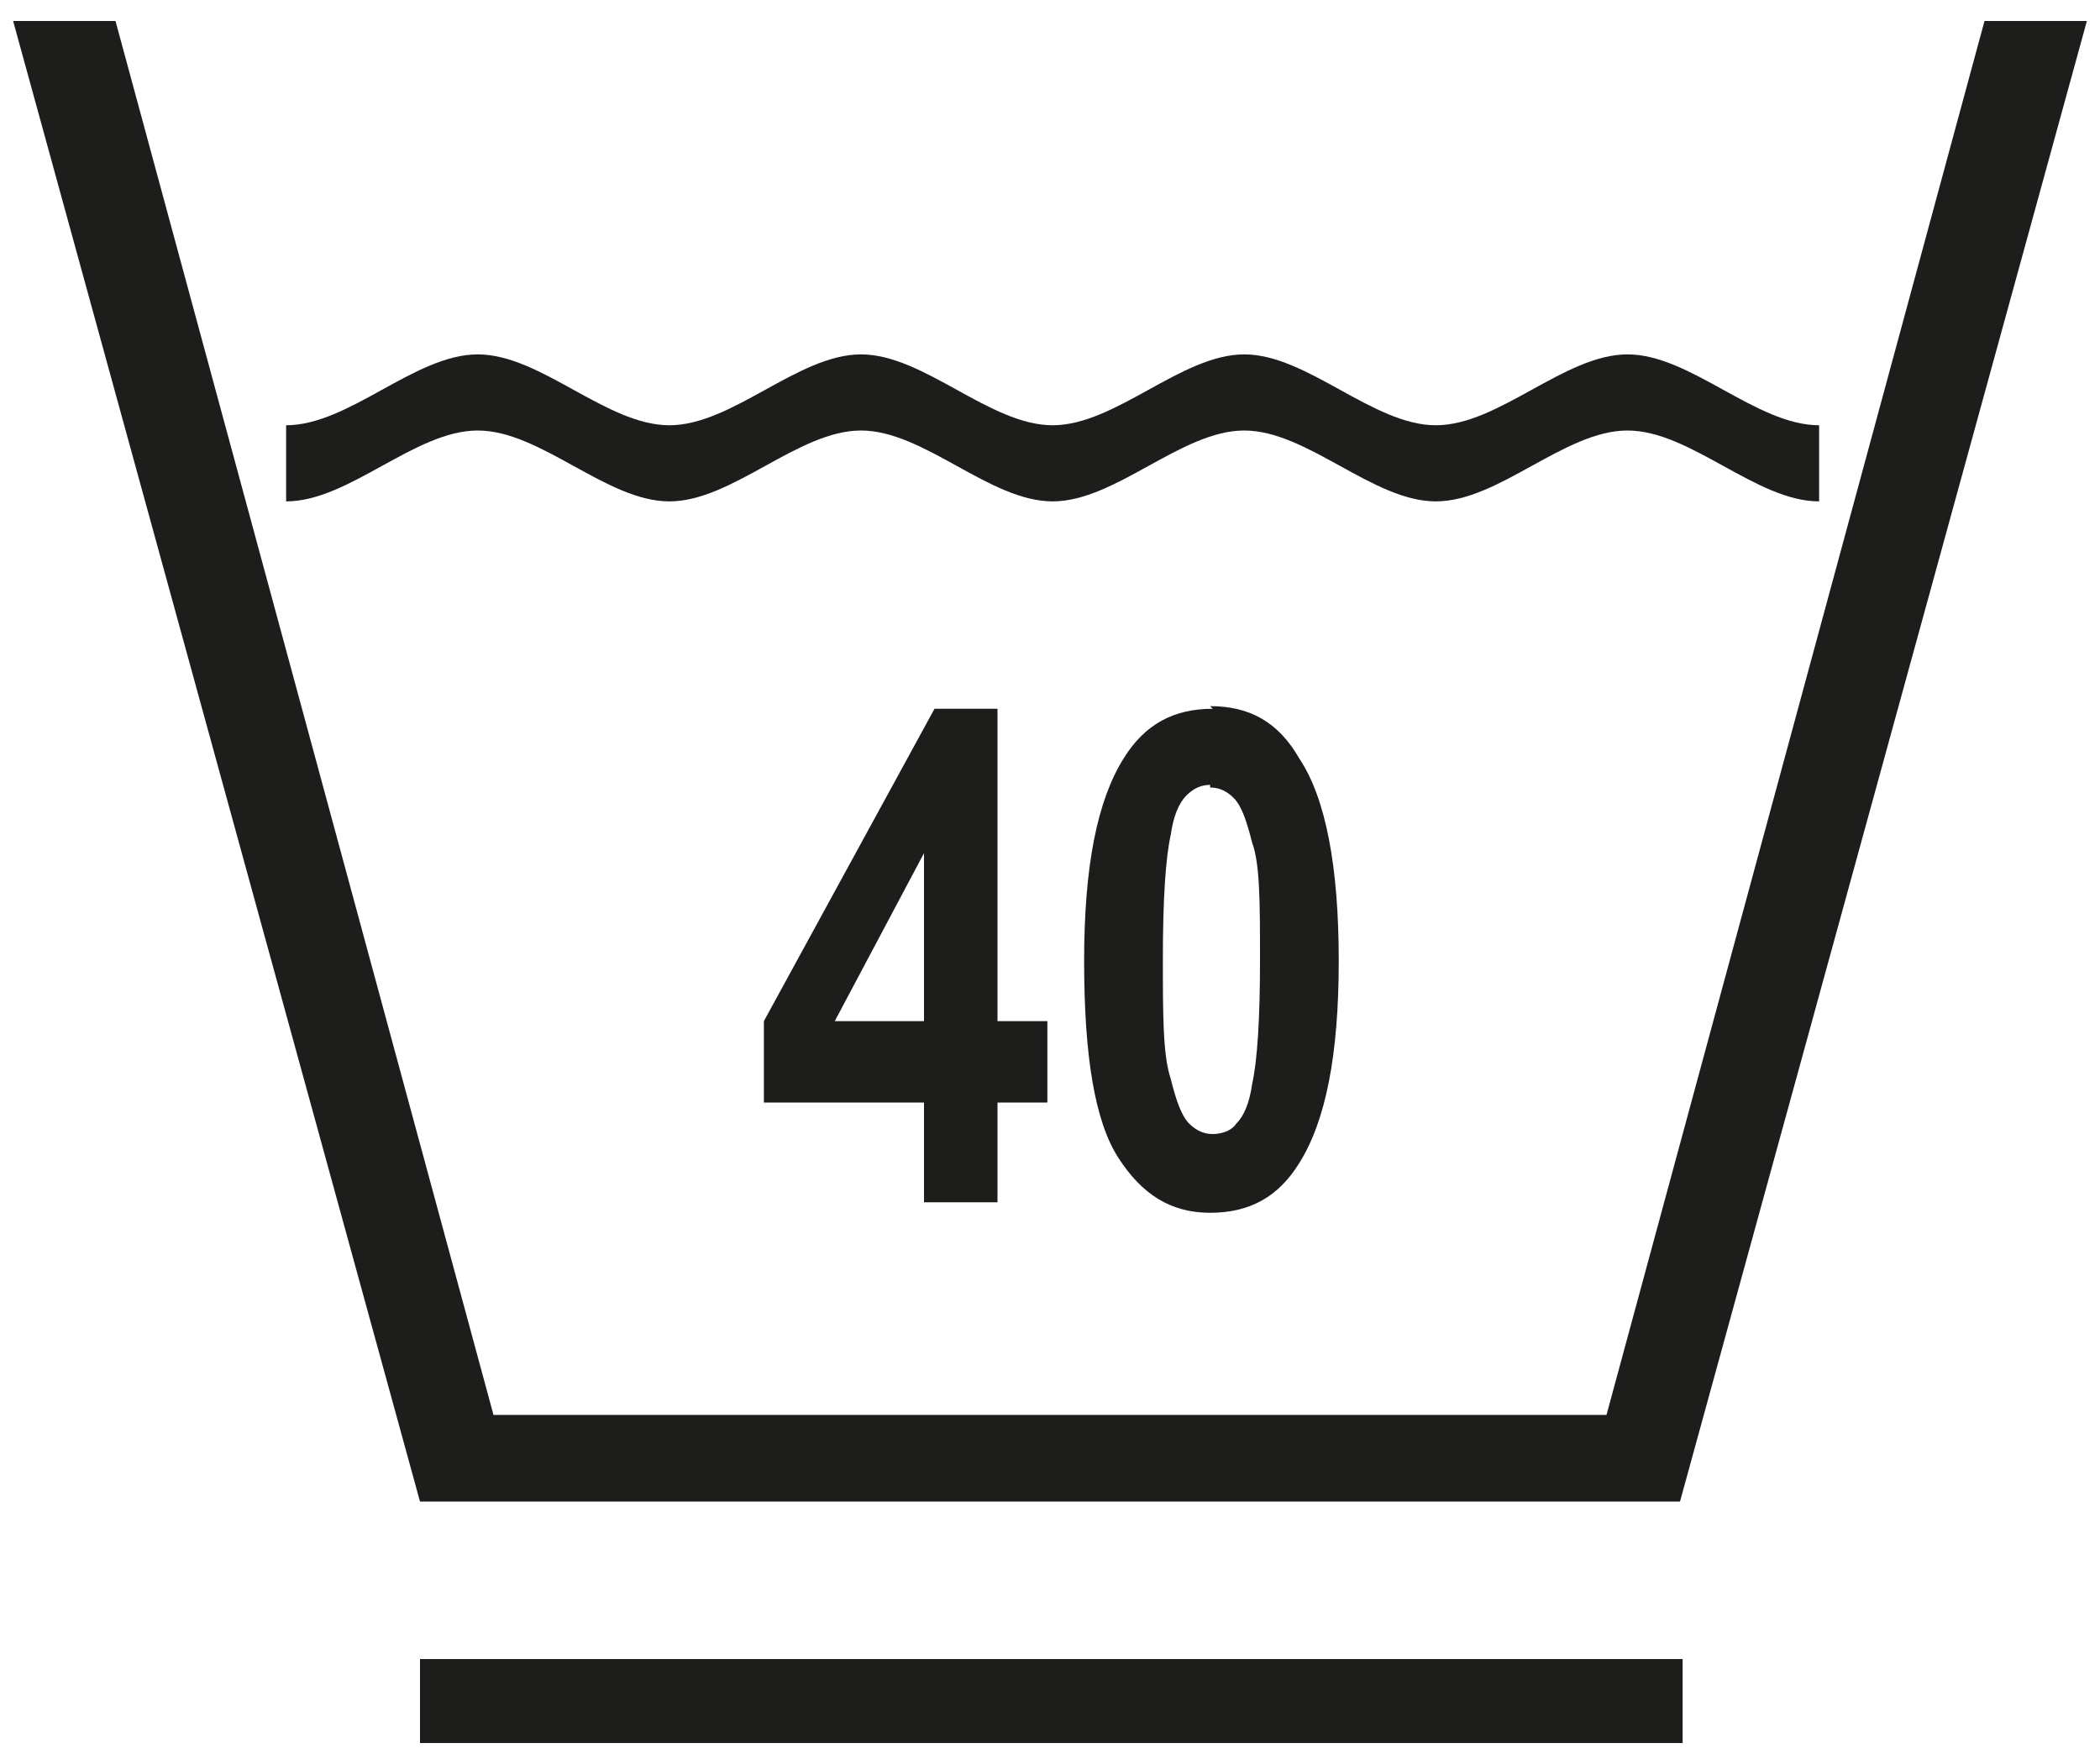
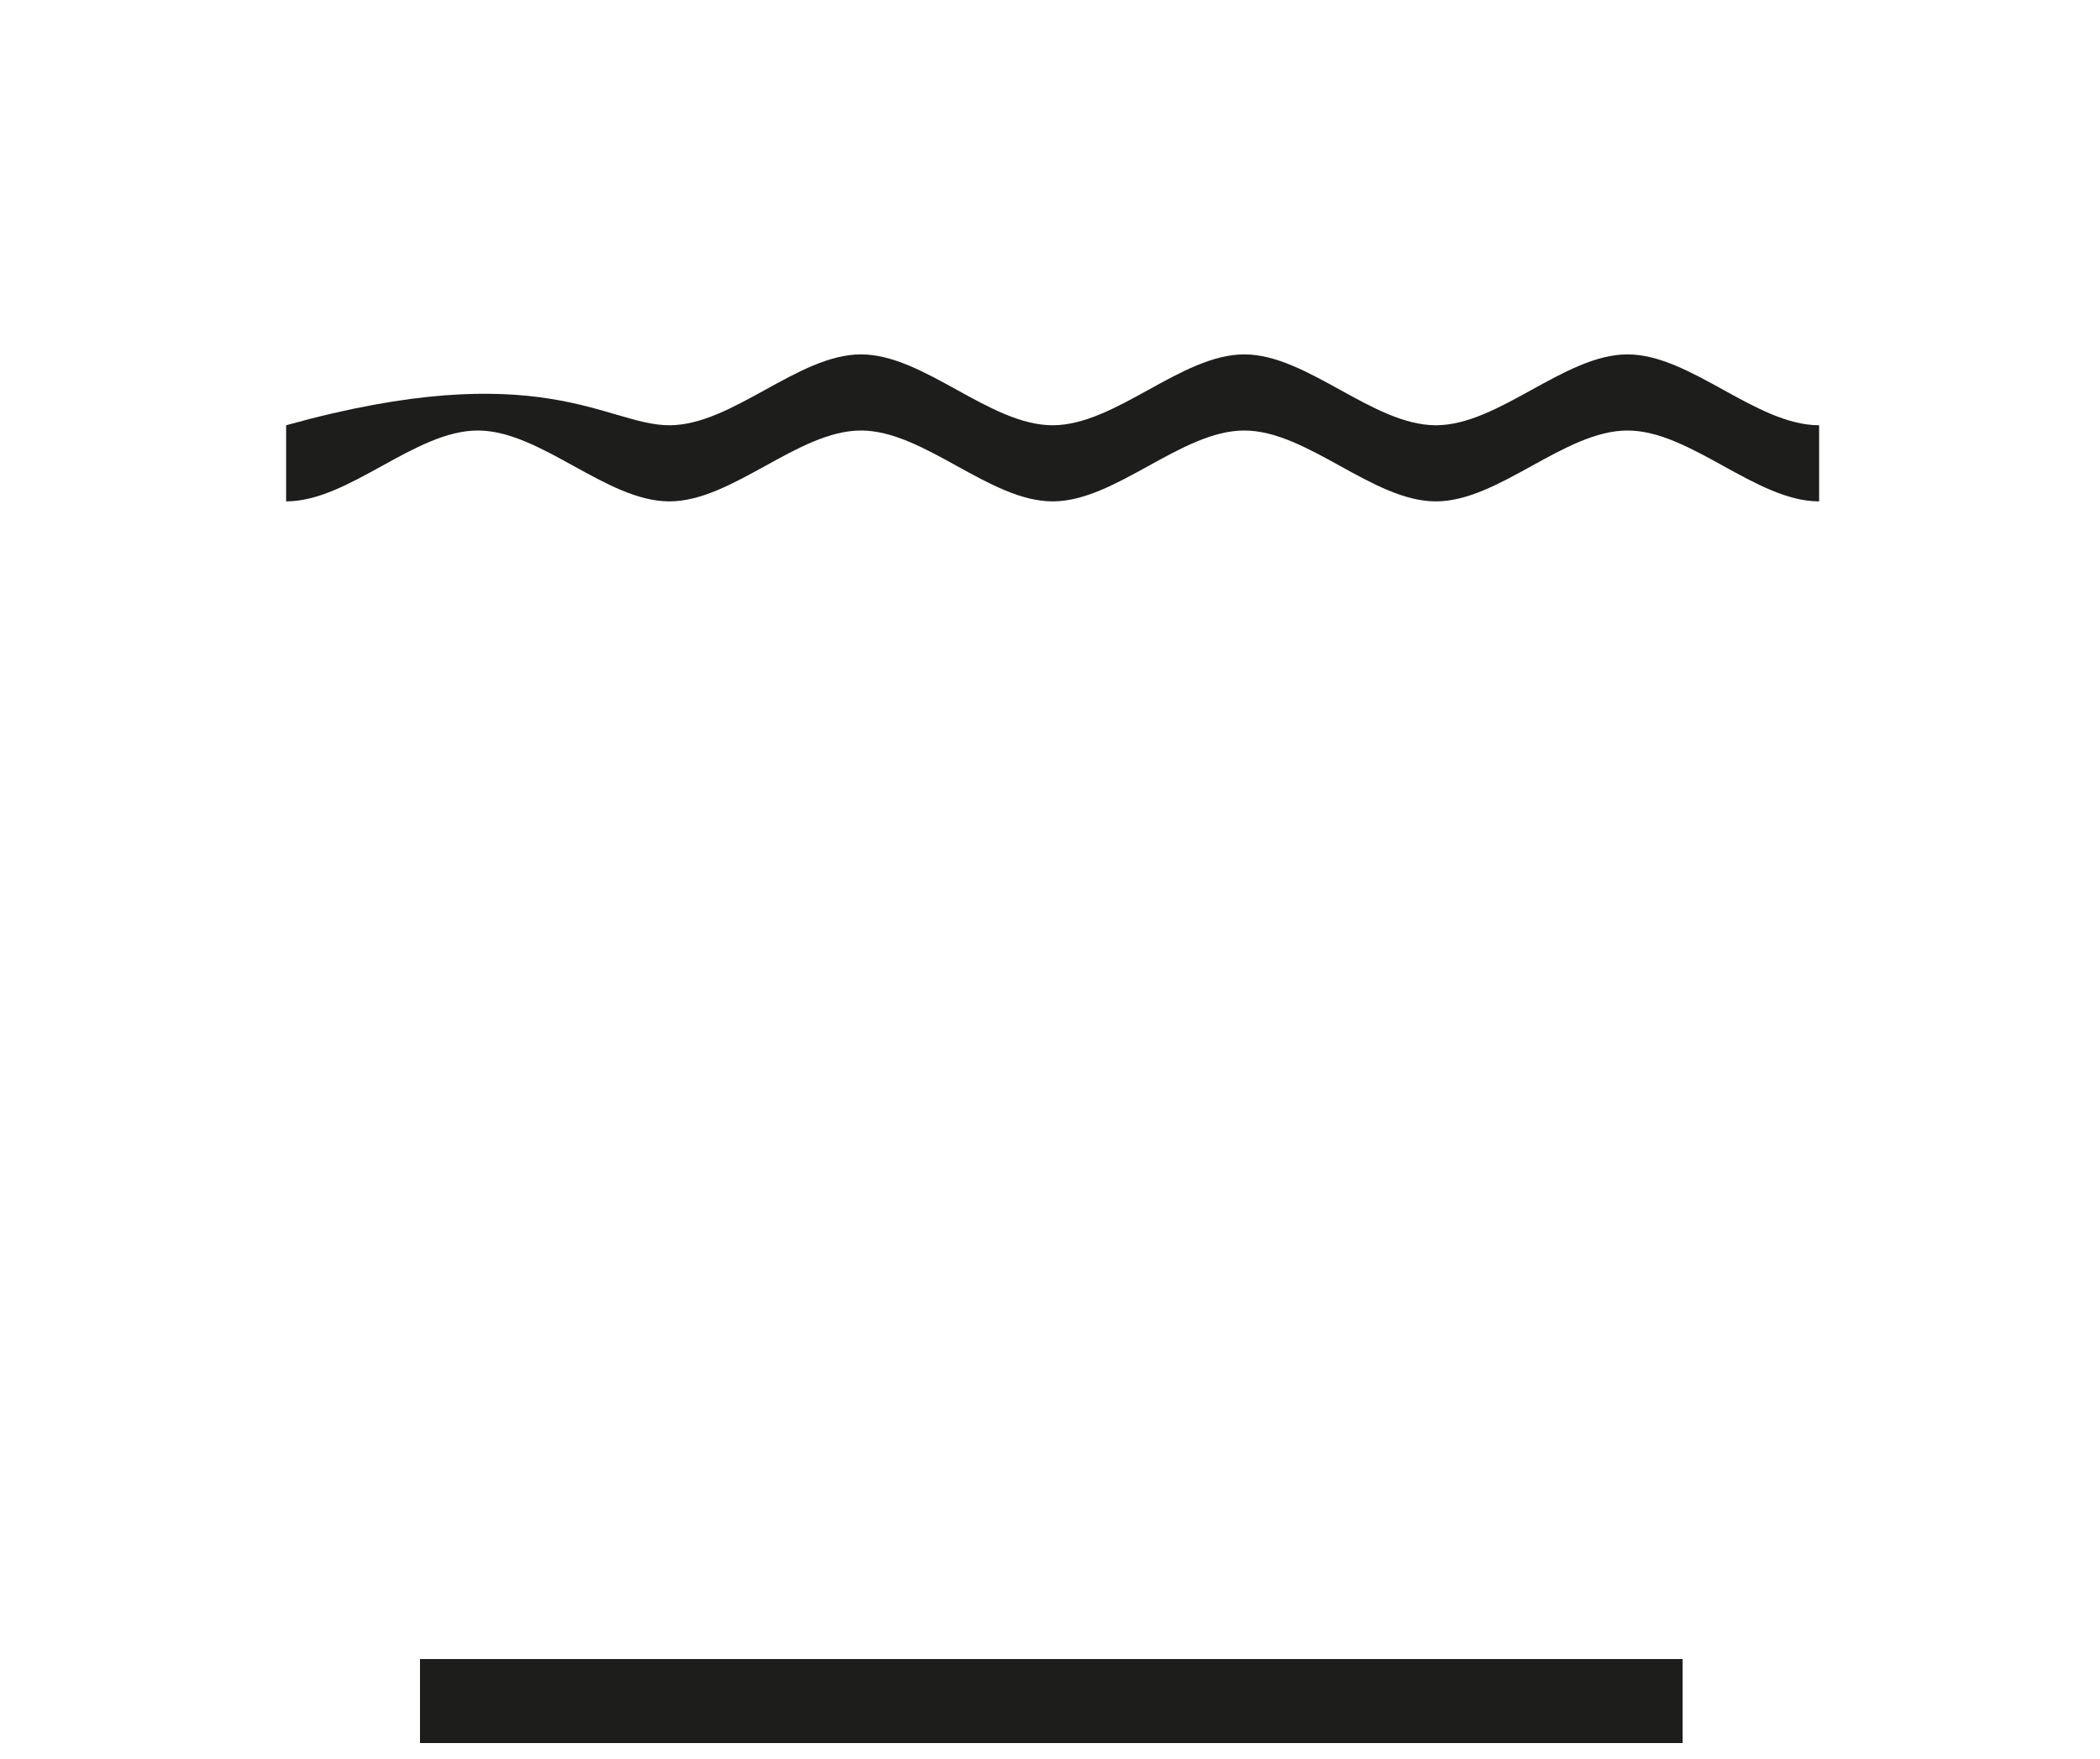
<svg xmlns="http://www.w3.org/2000/svg" width="80px" height="67px" viewBox="0 0 80 67" version="1.1">
  <title>Slice 1</title>
  <desc>Created with Sketch.</desc>
  <g id="Page-1" stroke="none" stroke-width="1" fill="none" fill-rule="evenodd">
    <g id="gentle_wash_at_maximum_40" fill="#1D1D1B">
      <g id="Group" transform="translate(29, 26)" fill-rule="nonzero">
-         <path d="M6.2,12.9 L6.2,6.5 L2.8,12.9 L6.2,12.9 Z M6.2,19.8 L6.2,16 L0.1,16 L0.1,12.9 L6.6,1 L9,1 L9,12.9 L10.9,12.9 L10.9,16 L9,16 L9,19.8 L6.2,19.8 Z" id="Shape" />
-         <path d="M17.1,3.9 C16.8,3.9 16.5,4 16.2,4.3 C15.9,4.6 15.7,5.1 15.6,5.8 C15.4,6.7 15.3,8.3 15.3,10.5 C15.3,12.7 15.3,14.2 15.6,15.1 C15.8,15.9 16,16.5 16.3,16.8 C16.6,17.1 16.9,17.2 17.2,17.2 C17.5,17.2 17.9,17.1 18.1,16.8 C18.4,16.5 18.6,16 18.7,15.3 C18.9,14.4 19,12.8 19,10.6 C19,8.4 19,6.9 18.7,6.1 C18.5,5.3 18.3,4.7 18,4.4 C17.7,4.1 17.4,4 17.1,4 L17.1,3.9 Z M17.1,0.9 C18.6,0.9 19.7,1.5 20.5,2.9 C21.5,4.4 22,7 22,10.6 C22,14.2 21.5,16.7 20.5,18.3 C19.7,19.6 18.6,20.2 17.1,20.2 C15.6,20.2 14.5,19.5 13.6,18.1 C12.7,16.7 12.3,14.2 12.3,10.6 C12.3,7 12.8,4.5 13.8,2.9 C14.6,1.6 15.7,1 17.2,1 L17.1,0.9 Z" id="Shape" />
-       </g>
-       <polygon id="Path" points="79.5 0.8 75.6 0.8 61.2 53.9 18.8 53.9 4.4 0.8 0.5 0.8 16 57.2 64 57.2" />
-       <path d="M10.9,16.2 C13.3,16.2 15.8,13.5 18.2,13.5 C20.6,13.5 23.1,16.2 25.5,16.2 C27.9,16.2 30.4,13.5 32.8,13.5 C35.2,13.5 37.7,16.2 40.1,16.2 C42.5,16.2 45,13.5 47.4,13.5 C49.8,13.5 52.3,16.2 54.7,16.2 C57.1,16.2 59.6,13.5 62,13.5 C64.4,13.5 66.9,16.2 69.3,16.2 L69.3,19.1 C66.9,19.1 64.4,16.4 62,16.4 C59.6,16.4 57.1,19.1 54.7,19.1 C52.3,19.1 49.8,16.4 47.4,16.4 C45,16.4 42.5,19.1 40.1,19.1 C37.7,19.1 35.2,16.4 32.8,16.4 C30.4,16.4 27.9,19.1 25.5,19.1 C23.1,19.1 20.6,16.4 18.2,16.4 C15.8,16.4 13.3,19.1 10.9,19.1 L10.9,16.2" id="Path" />
+         </g>
+       <path d="M10.9,16.2 C20.6,13.5 23.1,16.2 25.5,16.2 C27.9,16.2 30.4,13.5 32.8,13.5 C35.2,13.5 37.7,16.2 40.1,16.2 C42.5,16.2 45,13.5 47.4,13.5 C49.8,13.5 52.3,16.2 54.7,16.2 C57.1,16.2 59.6,13.5 62,13.5 C64.4,13.5 66.9,16.2 69.3,16.2 L69.3,19.1 C66.9,19.1 64.4,16.4 62,16.4 C59.6,16.4 57.1,19.1 54.7,19.1 C52.3,19.1 49.8,16.4 47.4,16.4 C45,16.4 42.5,19.1 40.1,19.1 C37.7,19.1 35.2,16.4 32.8,16.4 C30.4,16.4 27.9,19.1 25.5,19.1 C23.1,19.1 20.6,16.4 18.2,16.4 C15.8,16.4 13.3,19.1 10.9,19.1 L10.9,16.2" id="Path" />
      <rect id="Rectangle" x="16" y="63.2" width="48.1" height="3.2" />
    </g>
  </g>
</svg>